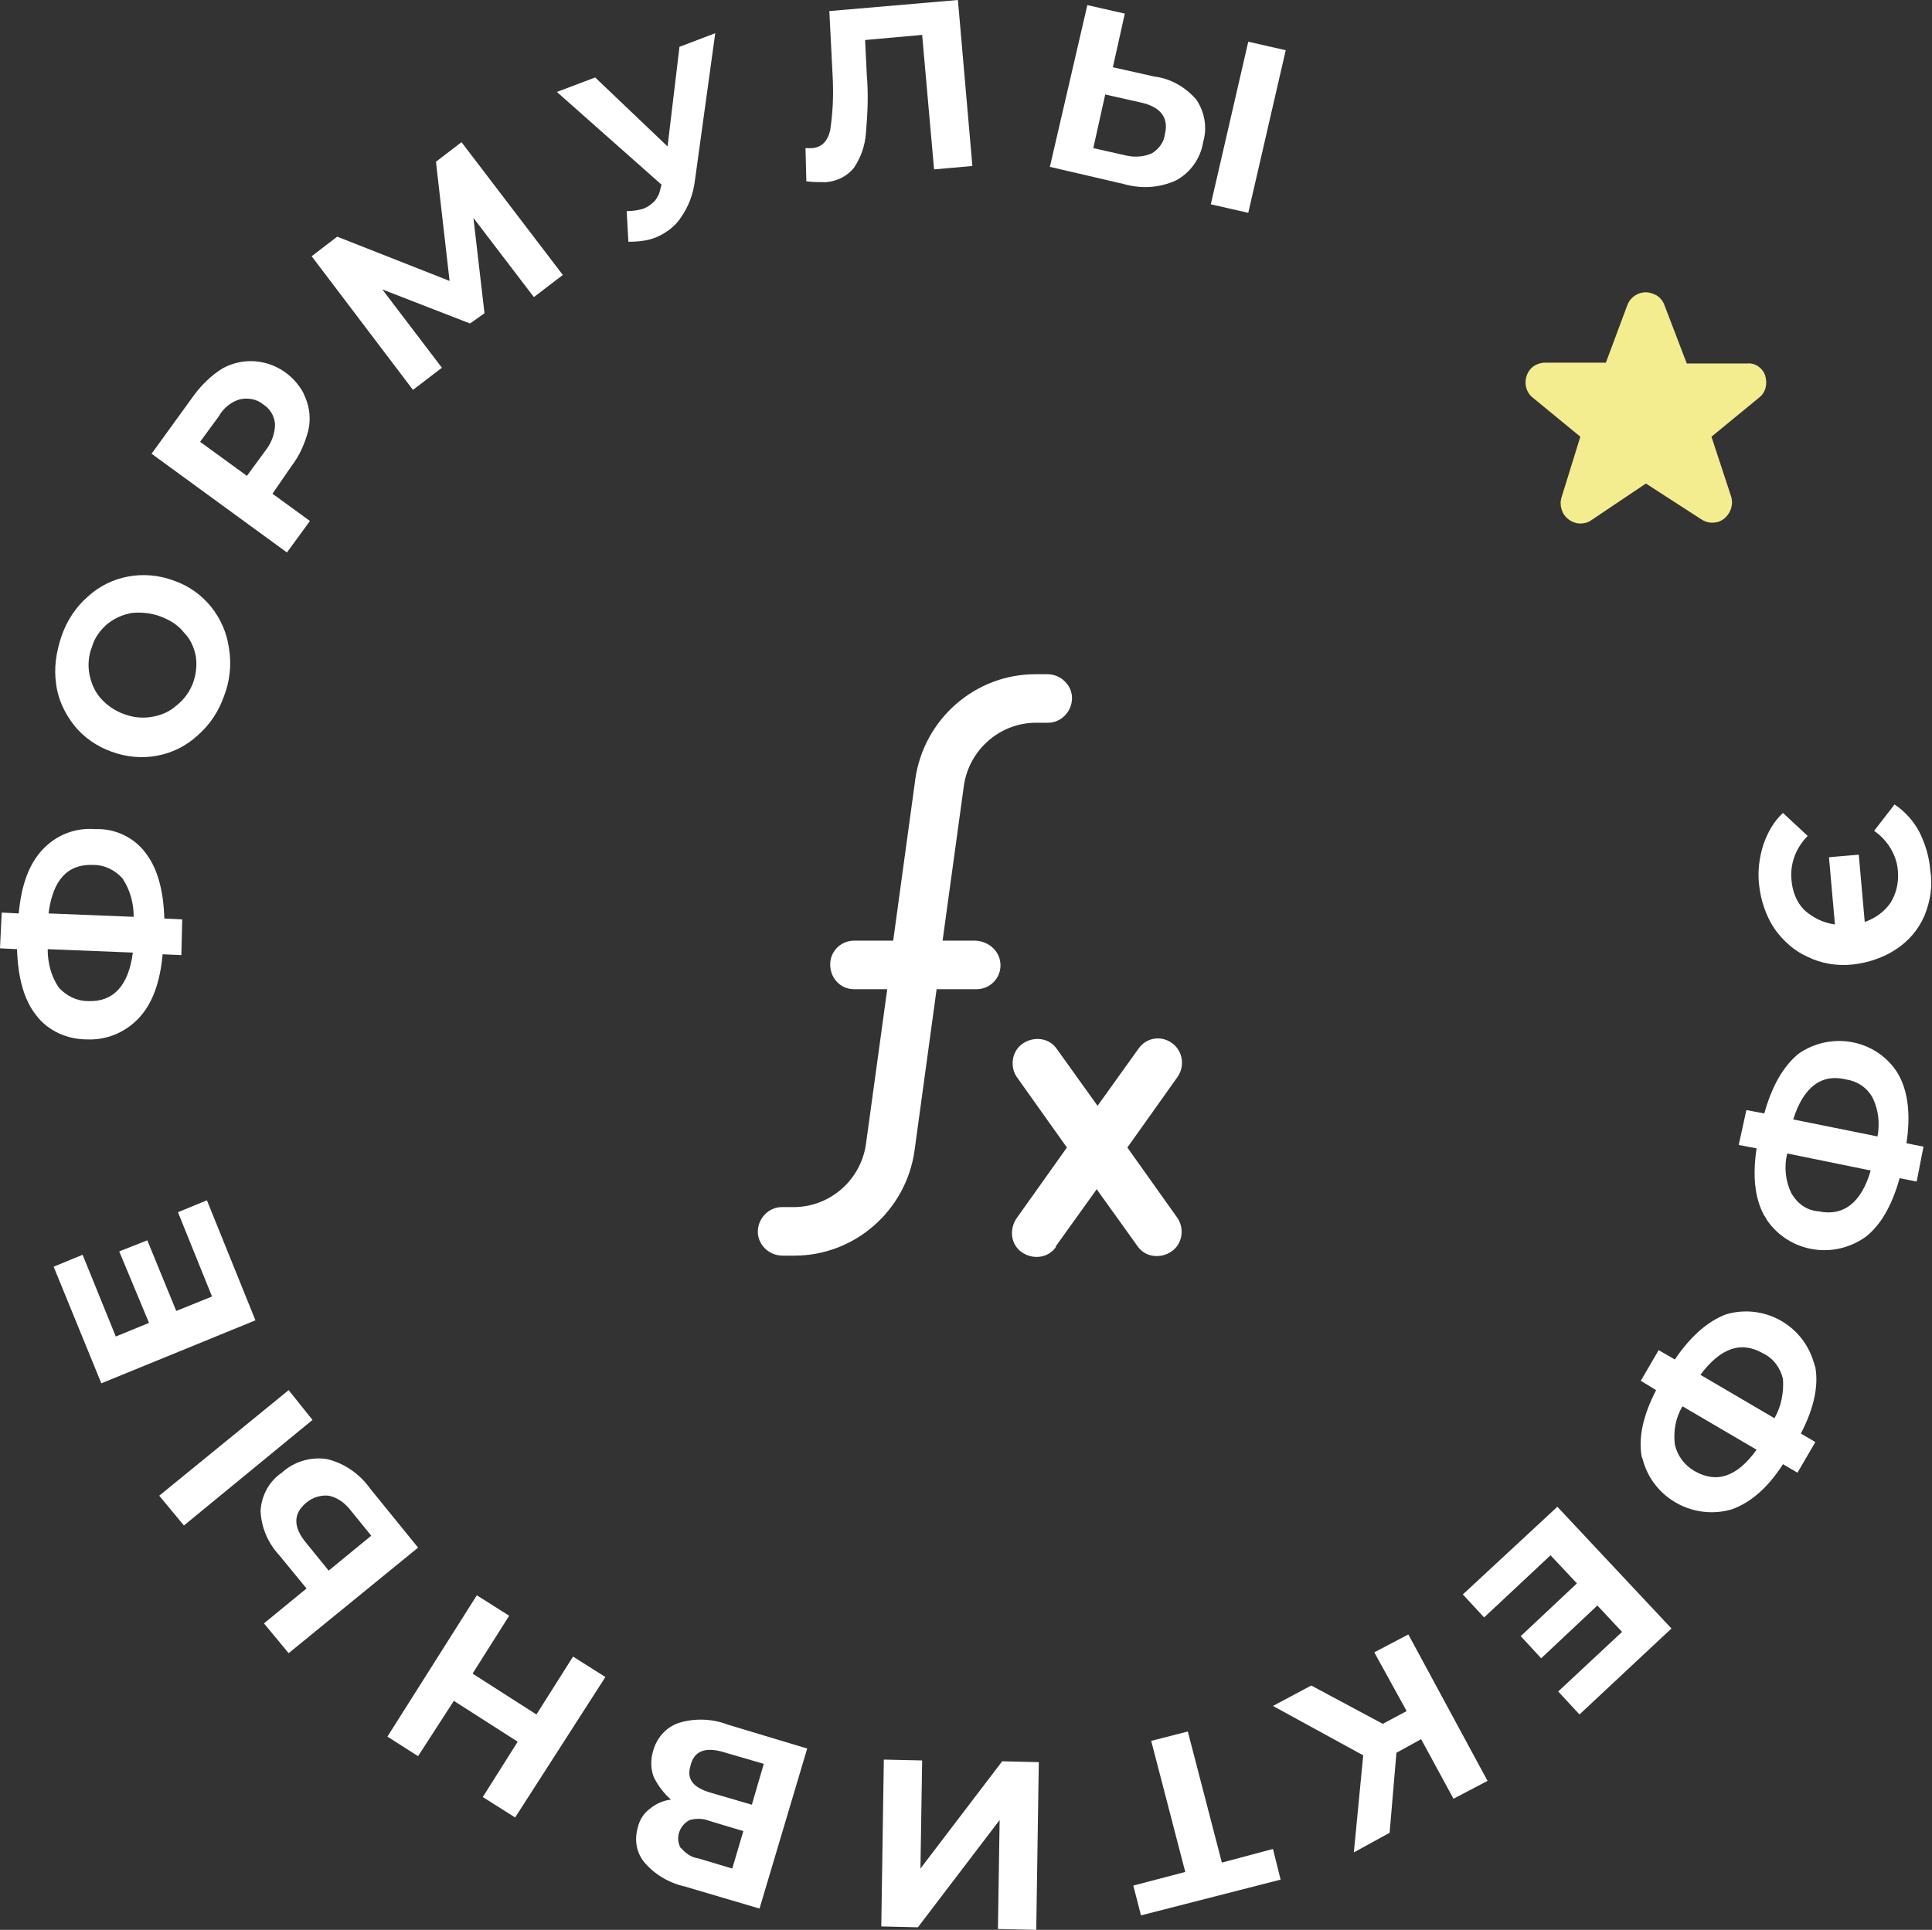
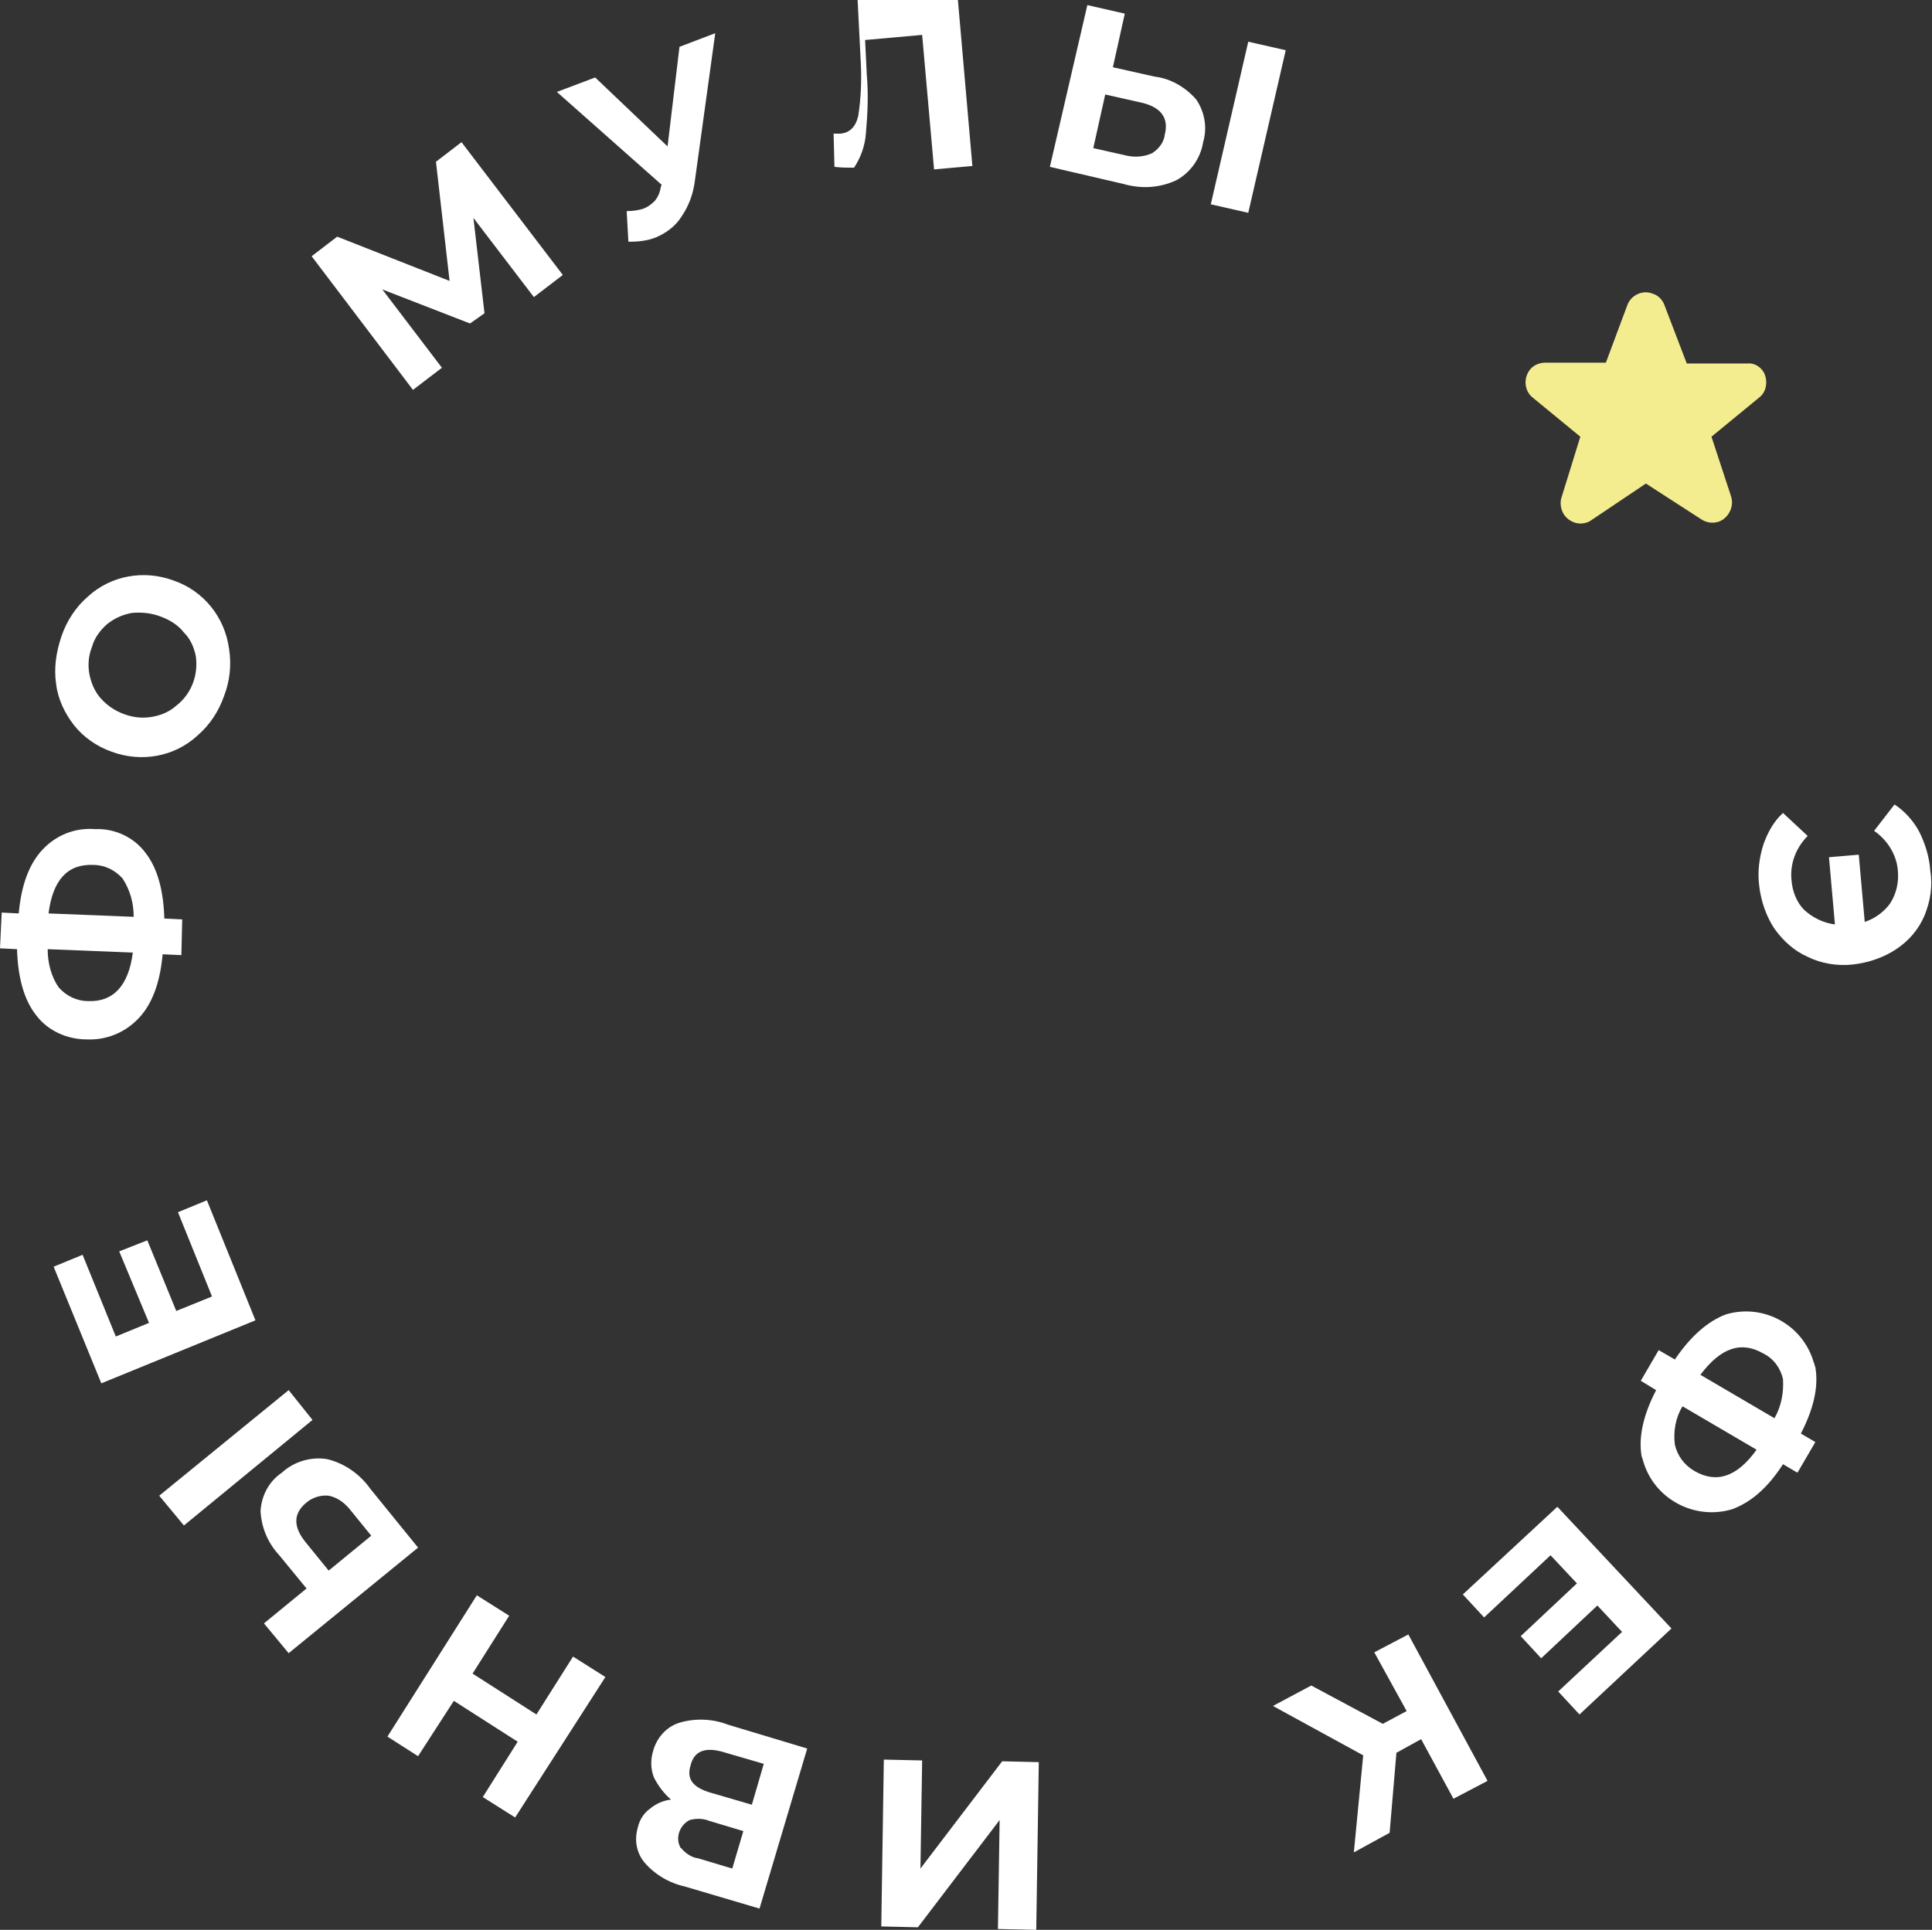
<svg xmlns="http://www.w3.org/2000/svg" version="1.1" id="Слой_1" x="0px" y="0px" viewBox="0 0 226.9 226.7" style="enable-background:new 0 0 226.9 226.7;" xml:space="preserve">
  <rect x="0" y="0" width="226.9" height="226.7" fill="#333333" stroke="none" />
  <style type="text/css">
	.st0{fill:#FFFFFF;}
	.st1{fill:#F4ED90;}
</style>
  <g id="Слой_2_00000096047403597075795730000009927302694683461293_">
    <g id="Слой_1-2">
-       <path class="st0" d="M117.5,113.4c0,1.6-1.3,2.8-2.8,2.8H110l-2.6,19c-1,7-7,12.3-14.1,12.3h-1.4c-1.6,0-2.9-1.3-2.9-2.8    c0-1.6,1.3-2.9,2.8-2.9c0,0,0,0,0,0h1.4c4.3,0,7.9-3.2,8.5-7.4l2.5-18.2h-3.9c-1.6,0-2.8-1.3-2.8-2.9c0-1.6,1.3-2.8,2.8-2.8h4.6    l2.6-19c1-7,7-12.3,14.1-12.3h1.4c1.6,0,2.9,1.3,2.9,2.8c0,1.6-1.3,2.9-2.8,2.9c0,0,0,0,0,0h-1.4c-4.3,0-7.9,3.2-8.5,7.4    l-2.5,18.2h3.9C116.2,110.6,117.5,111.8,117.5,113.4z M132.4,134.8l5.9-8.3c0.9-1.3,0.6-3.1-0.7-4c-1.3-0.9-3-0.6-3.9,0.7    l-4.8,6.7l-4.8-6.7c-0.9-1.3-2.7-1.5-4-0.6c-1.3,0.9-1.5,2.7-0.7,3.9l5.9,8.3l-5.9,8.3c-0.9,1.3-0.7,3.1,0.6,4s3.1,0.7,4-0.6    c0,0,0,0,0-0.1l4.8-6.7l4.8,6.7c0.9,1.3,2.7,1.5,4,0.6c1.3-0.9,1.5-2.7,0.7-3.9L132.4,134.8z" />
      <path class="st0" d="M226,107.6c-0.7,1.6-1.8,2.9-3.3,3.9c-1.5,1-3.3,1.6-5.1,1.8c-1.8,0.2-3.7-0.1-5.3-0.9    c-1.6-0.7-2.9-1.9-3.9-3.3c-1-1.5-1.6-3.3-1.8-5.1c-0.2-1.6,0-3.2,0.5-4.8c0.5-1.4,1.2-2.7,2.3-3.7l2.9,2.7    c-1.4,1.4-2.1,3.3-1.9,5.2c0.1,1.3,0.6,2.6,1.5,3.5c1,0.9,2.2,1.5,3.6,1.7l-0.7-7.9l3.5-0.3l0.7,7.9c1.2-0.4,2.3-1.2,3-2.2    c0.7-1.1,1-2.4,0.9-3.7c-0.1-1.9-1.2-3.7-2.8-4.8l2.4-3.1c1.2,0.8,2.2,1.9,2.9,3.2c0.7,1.4,1.2,3,1.3,4.6    C227,104.1,226.7,105.9,226,107.6z" />
-       <path class="st0" d="M207.2,142.8c-1.1-2-1.4-4.6-0.9-7.9l-2.1-0.4l0.9-4.1l2.1,0.4c0.9-3.2,2.2-5.5,4-7c3.7-2.6,8.9-1.8,11.5,2    c0.1,0.2,0.2,0.3,0.3,0.5c1.1,2,1.4,4.7,0.9,8l2,0.4l-0.8,4.1l-2-0.4c-0.9,3.2-2.2,5.5-4,6.9c-3.8,2.7-9,1.8-11.6-2    C207.4,143.1,207.3,142.9,207.2,142.8L207.2,142.8z M210.4,140.2c0.7,1.2,1.8,2,3.2,2.1c2.9,0.6,5-1,6.1-4.8l-9.8-2    C209.5,137.1,209.7,138.8,210.4,140.2z M210.6,131.5l9.9,2c0.3-1.6,0.1-3.2-0.6-4.6c-0.7-1.2-1.8-1.9-3.1-2.1    C213.9,126.1,211.8,127.7,210.6,131.5z" />
      <path class="st0" d="M192.8,171.1c-0.4-2.3,0.2-4.9,1.7-7.8l-1.8-1.1l2.1-3.6l1.9,1.1c1.9-2.8,3.9-4.5,6-5.3    c4.4-1.3,9,1.2,10.3,5.6c0.1,0.2,0.1,0.4,0.2,0.6c0.4,2.3-0.2,4.9-1.7,7.8l1.7,1l-2.1,3.6l-1.7-1c-1.8,2.8-3.8,4.5-6,5.3    c-4.4,1.3-9.1-1.2-10.4-5.6C192.9,171.4,192.9,171.3,192.8,171.1L192.8,171.1z M196.7,169.7c0.3,1.3,1.1,2.4,2.3,3.1    c2.6,1.5,5,0.7,7.3-2.5l-8.7-5.1C196.8,166.5,196.5,168.1,196.7,169.7z M199.7,161.5l8.7,5.1c0.8-1.4,1.1-3,1-4.6    c-0.3-1.3-1.1-2.4-2.3-3C204.5,157.5,202.1,158.3,199.7,161.5L199.7,161.5z" />
      <path class="st0" d="M174.3,190l-2.5-2.7l11.1-10.3l13.4,14.3l-10.8,10.1l-2.5-2.7l7.5-7l-2.9-3.1l-6.6,6.2l-2.4-2.6l6.6-6.2    l-3.1-3.3L174.3,190z" />
      <path class="st0" d="M162.4,202.5l2.8-1.5l-3.8-6.9l4-2.1l9.3,17.2l-4,2.1l-3.8-7l-2.9,1.6l-0.8,9.4l-4.2,2.3l1.1-11.4l-10.6-5.8    l4.5-2.4L162.4,202.5z" />
-       <path class="st0" d="M133.1,221.5l6.1-1.6l-4-15.4l4.3-1.1l4,15.4l6-1.6l0.9,3.6l-16.4,4.2L133.1,221.5z" />
      <path class="st0" d="M121.7,226.7l-4.5-0.1l0.2-12.8l-9.6,12.6l-4.3-0.1l0.3-19.6l4.5,0.1l-0.2,12.7l9.6-12.6l4.3,0.1L121.7,226.7    z" />
      <path class="st0" d="M76.8,208.8c-0.4-1-0.4-2.1-0.1-3.1c0.4-1.5,1.5-2.8,3-3.3c1.9-0.6,4-0.5,5.8,0.2l9.3,2.8l-5.6,18.8l-8.8-2.6    c-1.8-0.4-3.5-1.4-4.7-2.8c-1-1.2-1.2-2.7-0.8-4.1c0.2-0.9,0.7-1.7,1.4-2.2c0.7-0.6,1.6-1,2.5-1.1C78,210.7,77.3,209.8,76.8,208.8    z M87.3,215.1l-4-1.2c-0.7-0.3-1.6-0.3-2.3-0.1c-1.2,0.6-1.7,2.1-1.1,3.2c0,0,0,0.1,0.1,0.1c0.5,0.6,1.2,1.1,2,1.2l4,1.2    L87.3,215.1z M81.1,207.4c-0.5,1.6,0.3,2.6,2.4,3.2l4.8,1.4l1.4-4.8l-4.8-1.4C82.8,205.2,81.5,205.7,81.1,207.4z" />
      <path class="st0" d="M45.5,204l10.5-16.6l3.8,2.4l-4.3,6.8l7.5,4.8l4.3-6.8l3.8,2.4l-10.6,16.5l-3.8-2.4l4.1-6.5l-7.5-4.8    l-4.2,6.5L45.5,204z" />
      <path class="st0" d="M21.6,179.2l-2.9-3.5l15.2-12.4l2.8,3.5L21.6,179.2z M30.6,177.5c0.1-1.8,1-3.5,2.5-4.5    c1.4-1.3,3.4-1.9,5.3-1.6c2.1,0.5,3.9,1.8,5.1,3.5l5.6,6.9l-15.2,12.4l-2.9-3.5l5-4.1l-3.2-3.9C31.5,181.3,30.7,179.5,30.6,177.5    L30.6,177.5z M38.6,175.7c-0.9-0.1-1.9,0.2-2.6,0.8c-1.6,1.3-1.6,2.9,0,4.8l2.6,3.2l5-4.1l-2.6-3.2    C40.4,176.5,39.6,175.9,38.6,175.7L38.6,175.7z" />
      <path class="st0" d="M20.9,142.4l3.4-1.4l5.7,14.1l-18.1,7.4l-5.6-13.7l3.4-1.4l3.9,9.6l3.9-1.6L14,147l3.3-1.3l3.4,8.3l4.2-1.7    L20.9,142.4z" />
      <path class="st0" d="M17.1,100.2c1.4,1.8,2.1,4.4,2.2,7.7l2.1,0.1l-0.1,4.2l-2.2-0.1c-0.3,3.3-1.2,5.8-2.8,7.5    c-1.6,1.7-3.8,2.6-6.1,2.5c-2.3,0-4.6-1-6-2.9c-1.4-1.8-2.1-4.4-2.2-7.7l-2-0.1l0.2-4.2l2,0.1c0.3-3.3,1.2-5.8,2.8-7.5    c1.6-1.7,3.8-2.6,6.2-2.4C13.4,97.3,15.7,98.3,17.1,100.2z M15.6,111.9l-10-0.4c0,1.6,0.4,3.2,1.3,4.5c0.9,1,2.1,1.6,3.5,1.6    C13.3,117.7,15.1,115.8,15.6,111.9z M14.4,103.2c-0.9-1-2.1-1.6-3.5-1.6c-3-0.1-4.7,1.8-5.2,5.7l10,0.4    C15.7,106.1,15.3,104.6,14.4,103.2z" />
      <path class="st0" d="M23.2,86.4c-2.7,2.5-6.6,3.2-10.1,1.9c-1.7-0.6-3.3-1.7-4.4-3.1c-1.1-1.4-1.9-3.1-2.1-4.8    c-0.3-1.9,0-3.8,0.6-5.6c0.6-1.8,1.7-3.5,3.1-4.7c2.7-2.5,6.6-3.2,10.1-1.9c3.5,1.2,6,4.3,6.5,8c0.3,1.9,0.1,3.8-0.6,5.6    C25.7,83.5,24.7,85.1,23.2,86.4z M23,77.1c-0.2-1-0.6-2-1.4-2.8c-0.7-0.9-1.7-1.5-2.8-1.9c-1.1-0.4-2.2-0.5-3.3-0.4    c-1.1,0.2-2,0.6-2.9,1.3c-0.8,0.7-1.5,1.6-1.8,2.7c-0.4,1-0.5,2.1-0.3,3.2c0.2,1,0.6,2,1.3,2.8c0.8,0.9,1.7,1.5,2.8,1.9    c1.1,0.4,2.2,0.5,3.3,0.3c1.1-0.2,2-0.6,2.8-1.3C22.5,81.5,23.3,79.3,23,77.1z" />
-       <path class="st0" d="M26.1,43.3c3.4-1.9,7.6-0.6,9.5,2.8c0.1,0.2,0.2,0.5,0.3,0.7c0.5,1.2,0.6,2.6,0.3,3.8c-0.4,1.5-1,2.9-2,4.2    L32,58l4.4,3.2l-2.7,3.7L17.8,53.3l5-6.9C23.7,45.2,24.8,44.1,26.1,43.3z M32.3,49.8c-0.1-1-0.6-1.8-1.4-2.3    c-0.7-0.6-1.7-0.8-2.7-0.6c-1.1,0.3-2,1.1-2.5,2l-2.2,3l5.5,4l2.2-3C31.9,52,32.3,50.9,32.3,49.8z" />
      <path class="st0" d="M62.7,34.9l-7.1-9.3l1.3,11.2L55.2,38l-10.3-4l7,9.2l-3.4,2.6L36.6,30.1l3-2.3l13.2,5.2L51.2,19l3-2.3    l11.9,15.6L62.7,34.9z" />
      <path class="st0" d="M84,3.9l-2.4,17.4c-0.2,1.5-0.7,2.9-1.6,4.2c-0.7,1.1-1.8,1.9-3,2.4c-1,0.4-2.1,0.5-3.2,0.5l-0.2-3.6    c0.7,0,1.4-0.1,2-0.3c0.5-0.2,0.9-0.5,1.3-0.9c0.4-0.5,0.6-1,0.7-1.6l0.1-0.3L65.4,10.8l4.5-1.7l8.5,8.1l1.4-11.7L84,3.9z" />
-       <path class="st0" d="M112.5,0l1.7,19.5l-4.5,0.4l-1.4-15.8l-6.7,0.6l0.2,4.1c0.2,2.3,0.1,4.5-0.1,6.8c-0.1,1.5-0.6,2.9-1.4,4.1    c-0.8,1-2,1.6-3.3,1.7c-0.8,0-1.5,0-2.3-0.1l-0.1-3.9c0.3,0,0.5,0,0.8,0c1.1-0.1,1.8-0.8,2.1-2.1c0.3-2,0.4-4,0.3-6.1l-0.4-7.9    L112.5,0z" />
+       <path class="st0" d="M112.5,0l1.7,19.5l-4.5,0.4l-1.4-15.8l-6.7,0.6l0.2,4.1c0.2,2.3,0.1,4.5-0.1,6.8c-0.1,1.5-0.6,2.9-1.4,4.1    c-0.8,0-1.5,0-2.3-0.1l-0.1-3.9c0.3,0,0.5,0,0.8,0c1.1-0.1,1.8-0.8,2.1-2.1c0.3-2,0.4-4,0.3-6.1l-0.4-7.9    L112.5,0z" />
      <path class="st0" d="M140.5,11.7c1,1.5,1.3,3.3,0.8,5c-0.3,1.9-1.5,3.6-3.2,4.5c-2,0.9-4.1,1-6.2,0.4l-8.6-2l4.4-19l4.4,1    l-1.4,6.3l4.9,1.1C137.4,9.2,139.2,10.2,140.5,11.7z M135.3,18c0.8-0.5,1.4-1.3,1.5-2.2c0.5-2-0.5-3.3-3-3.8l-4-0.9l-1.4,6.3    l4,0.9C133.4,18.5,134.4,18.4,135.3,18z M146.6,4.9l4.4,1L146.6,25l-4.4-1L146.6,4.9z" />
      <path class="st1" d="M207.3,44.1c0.3,0.9,0.1,2-0.7,2.6l-5.6,4.6l2.3,7c0.4,1.2-0.3,2.6-1.5,3c-0.7,0.2-1.4,0.1-2-0.3l-6.5-4.2    l-6.4,4.3c-0.4,0.3-0.9,0.4-1.3,0.4l0,0c-0.5,0-1-0.2-1.4-0.5c-0.8-0.6-1.1-1.7-0.8-2.6l2.2-7.1l-5.6-4.6c-1-0.8-1.1-2.3-0.3-3.3    c0.4-0.5,1.1-0.8,1.8-0.8h7.1l2.5-6.7c0.4-1.2,1.8-1.9,3-1.4c0.7,0.2,1.2,0.8,1.4,1.4l2.6,6.8h7.1C206.1,42.6,207,43.2,207.3,44.1    z" />
    </g>
  </g>
</svg>